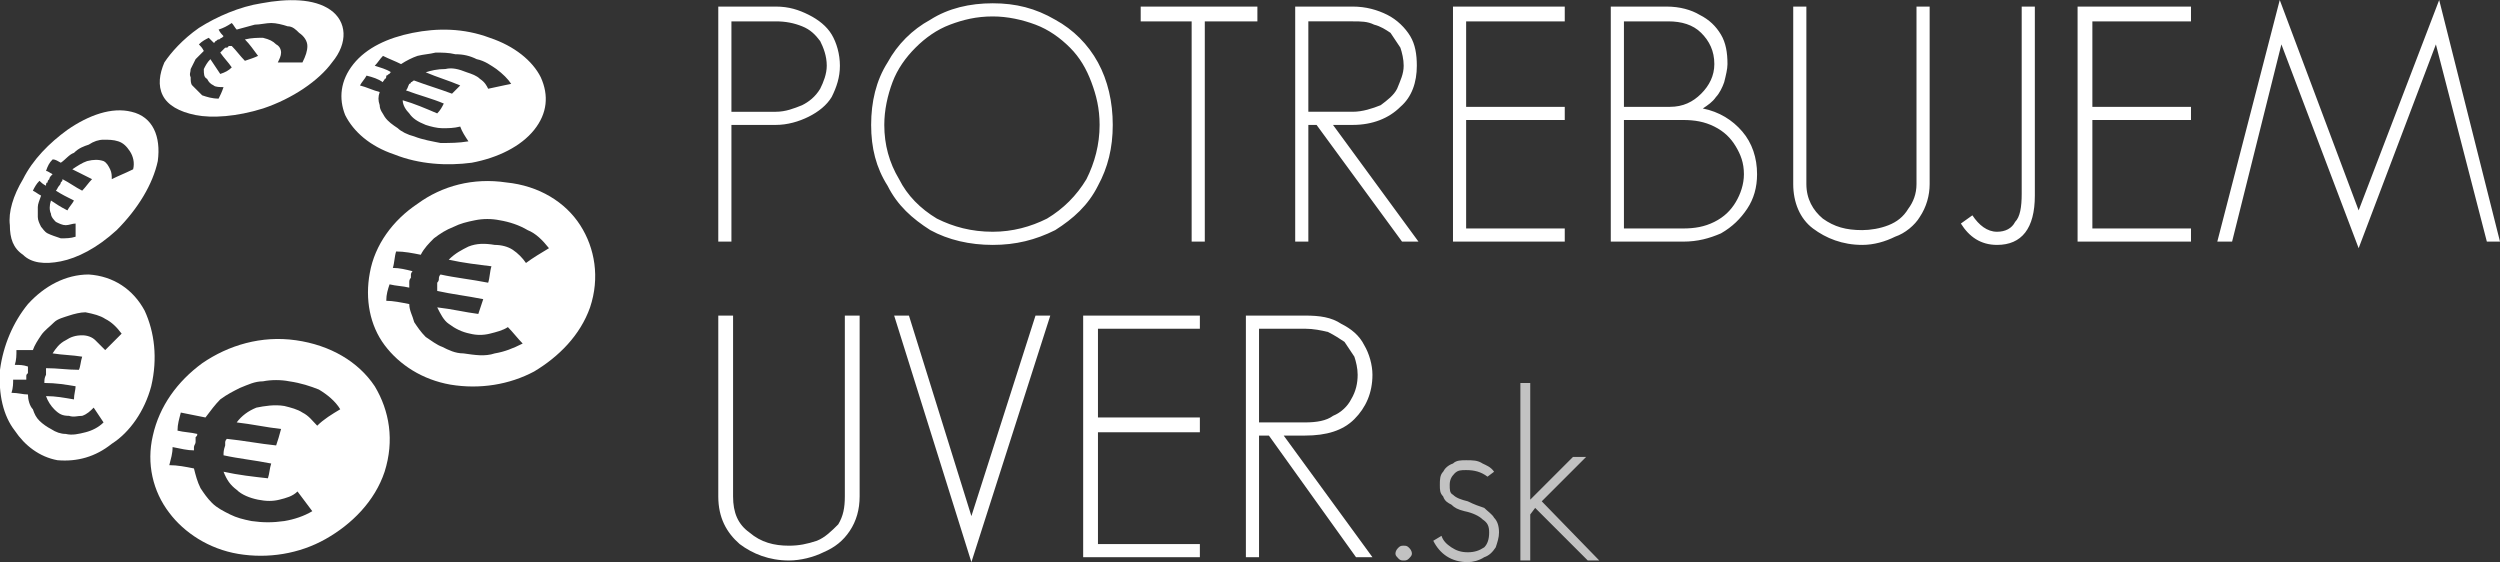
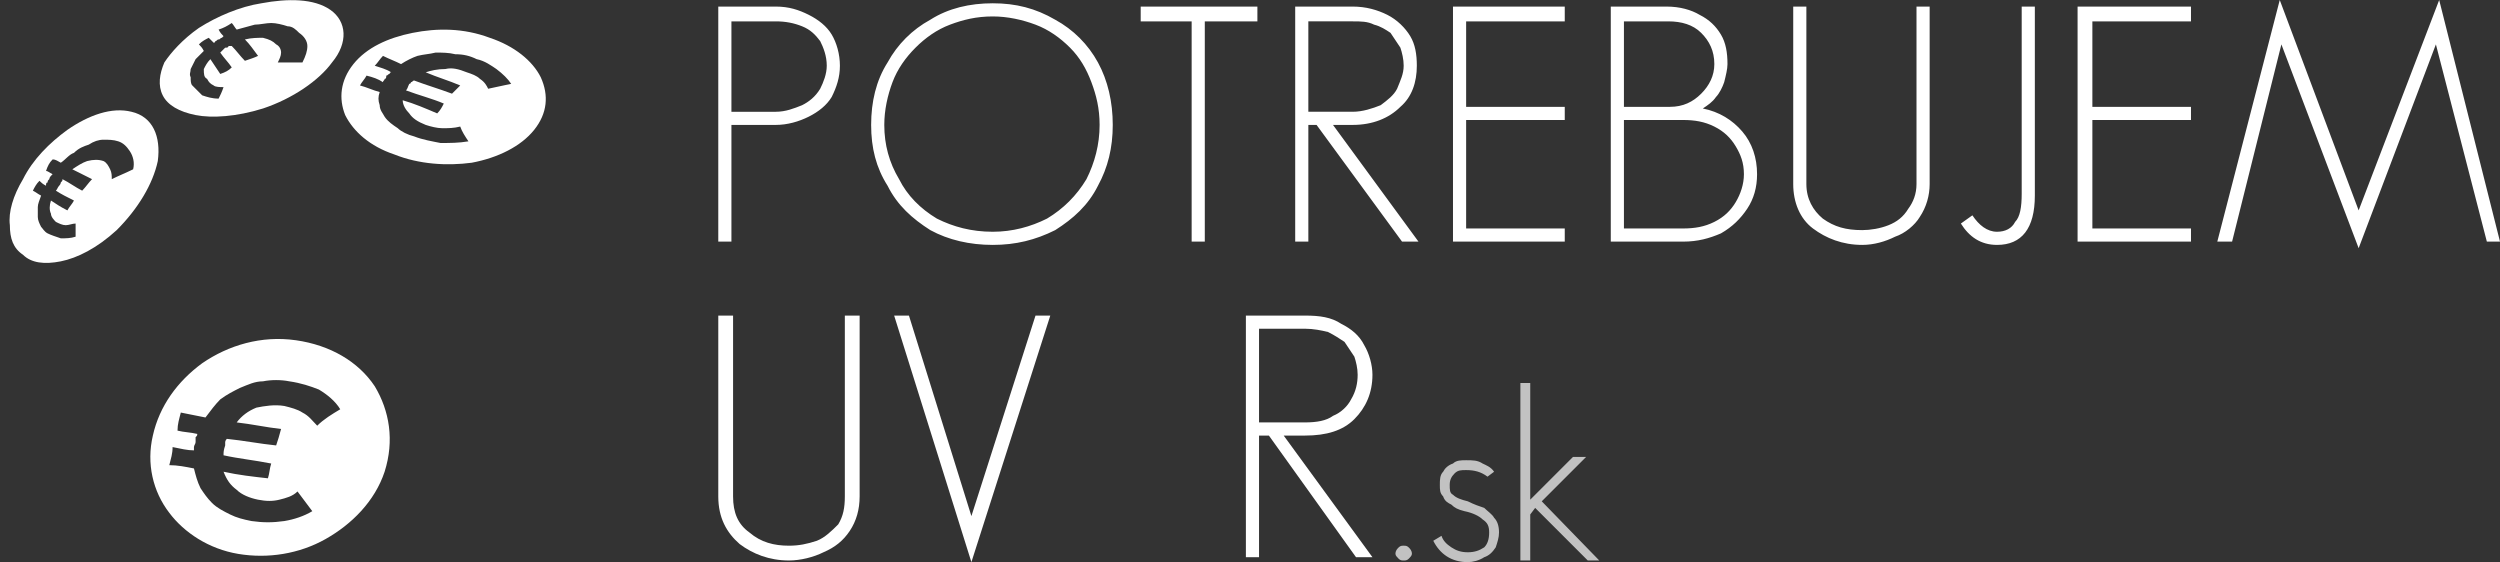
<svg xmlns="http://www.w3.org/2000/svg" xml:space="preserve" width="1521px" height="342px" version="1.1" style="shape-rendering:geometricPrecision; text-rendering:geometricPrecision; image-rendering:optimizeQuality; fill-rule:evenodd; clip-rule:evenodd" viewBox="0 0 1521 342">
  <rect x="0" y="0" width="1521" height="342" fill="#333333" stroke="none" />
  <defs>
    <style type="text/css">
   
    .fil0 {fill:#ffffff}
    .fil2 {fill:rgba(255,255,255,0.7);fill-rule:nonzero}
    .fil1 {fill:#ffffff;fill-rule:nonzero}
   
  </style>
  </defs>
  <g id="Vrstva_x0020_1">
    <g id="_1269920672">
      <path class="fil0" d="M180 207c21,3 38,13 48,28 9,15 12,33 6,52 -6,18 -20,32 -36,41 -16,9 -35,12 -53,9 -18,-3 -33,-13 -42,-25 -10,-13 -14,-30 -10,-47 4,-18 15,-33 30,-44 16,-11 36,-17 57,-14zm-75 65c5,1 9,2 13,2 0,0 0,-1 0,-2 0,-1 1,-2 1,-3 0,-1 0,-2 0,-3 1,-1 1,-1 1,-2 -4,-1 -8,-1 -12,-2 0,-4 1,-7 2,-11 5,1 10,2 15,3 3,-4 6,-8 9,-11 4,-3 8,-5 12,-7 5,-2 9,-4 14,-4 5,-1 11,-1 16,0 7,1 13,3 18,5 5,3 10,7 13,12 -5,3 -10,6 -14,10 -3,-3 -5,-6 -9,-8 -3,-2 -7,-3 -11,-4 -6,-1 -12,0 -17,1 -5,2 -9,5 -12,9 9,1 18,3 27,4 -1,4 -2,7 -3,10 -10,-1 -20,-3 -30,-4 0,0 -1,1 -1,2 0,1 0,2 0,2 -1,3 -1,4 -1,6 9,2 19,3 29,5 -1,3 -1,6 -2,9 -9,-1 -18,-2 -27,-4 2,5 4,8 8,11 3,3 8,5 13,6 5,1 9,1 13,0 4,-1 8,-2 11,-5 3,4 6,8 9,12 -5,3 -11,5 -17,6 -7,1 -13,1 -20,0 -5,-1 -9,-2 -13,-4 -4,-2 -8,-4 -11,-7 -3,-3 -5,-6 -7,-9 -2,-4 -3,-8 -4,-12 -5,-1 -10,-2 -15,-2 1,-4 2,-7 2,-11z" />
-       <path class="fil0" d="M308 111c20,2 36,12 45,26 9,14 12,32 6,50 -6,17 -19,30 -34,39 -15,8 -33,11 -51,8 -17,-3 -31,-12 -40,-24 -9,-12 -12,-28 -9,-44 3,-17 14,-32 29,-42 15,-11 34,-16 54,-13zm-71 62c4,1 8,1 12,2 0,-1 0,-2 0,-3 0,-1 0,-2 1,-3 0,0 0,-1 0,-2 0,-1 1,-2 1,-2 -4,-1 -8,-2 -12,-2 1,-3 1,-7 2,-10 5,0 10,1 15,2 2,-4 5,-7 8,-10 4,-3 7,-5 12,-7 4,-2 8,-3 13,-4 5,-1 10,-1 15,0 6,1 12,3 17,6 5,2 9,6 13,11 -5,3 -10,6 -14,9 -2,-3 -5,-6 -8,-8 -3,-2 -7,-3 -11,-3 -6,-1 -11,-1 -16,1 -4,2 -8,4 -12,8 9,2 18,3 26,4 -1,3 -1,7 -2,10 -10,-2 -20,-3 -29,-5 -1,1 -1,2 -1,3 0,0 0,1 -1,2 0,2 0,4 0,5 9,2 18,3 28,5 -1,3 -2,6 -3,9 -8,-1 -16,-3 -25,-4 2,4 4,8 7,10 4,3 8,5 13,6 4,1 8,1 12,0 4,-1 8,-2 11,-4 3,3 6,7 9,10 -6,3 -11,5 -17,6 -6,2 -12,1 -19,0 -5,0 -9,-2 -13,-4 -3,-1 -7,-4 -10,-6 -3,-3 -5,-6 -7,-9 -1,-4 -3,-7 -3,-11 -5,-1 -10,-2 -14,-2 0,-4 1,-7 2,-10z" />
      <path class="fil0" d="M298 23c15,5 26,14 31,24 5,11 4,22 -4,32 -8,10 -22,17 -38,20 -15,2 -32,1 -47,-5 -15,-5 -25,-14 -30,-24 -4,-10 -3,-21 5,-31 8,-10 21,-16 36,-19 15,-3 31,-3 47,3zm-75 23c4,1 7,2 10,4 0,-1 1,-1 1,-2 1,0 1,-1 1,-2 1,0 1,-1 2,-1 0,0 0,-1 1,-1 -3,-2 -7,-3 -10,-4 2,-2 3,-4 5,-6 4,2 7,3 11,5 3,-2 7,-4 10,-5 4,-1 7,-1 11,-2 4,0 8,0 12,1 5,0 9,1 13,3 5,1 9,4 12,6 4,3 7,6 9,9 -5,1 -9,2 -14,3 -1,-2 -2,-4 -5,-6 -2,-2 -5,-3 -8,-4 -5,-2 -9,-3 -13,-2 -5,0 -9,1 -12,2 7,3 14,5 21,8 -2,2 -3,3 -5,5 -8,-3 -15,-5 -23,-8 -1,0 -1,1 -2,1 0,0 0,1 -1,1 -1,2 -1,3 -2,4 8,3 16,5 23,8 -1,2 -2,4 -4,6 -7,-3 -14,-6 -21,-8 0,3 2,6 4,8 2,3 5,5 10,7 3,1 7,2 10,2 4,0 7,0 11,-1 1,3 3,6 5,9 -6,1 -11,1 -17,1 -5,-1 -11,-2 -16,-4 -4,-1 -8,-3 -10,-5 -3,-2 -6,-4 -8,-7 -1,-2 -3,-4 -3,-7 -1,-3 -1,-5 0,-8 -4,-1 -8,-3 -12,-4 1,-2 3,-4 4,-6z" />
-       <path class="fil0" d="M54 167c15,1 27,9 34,22 6,13 8,29 4,46 -4,15 -13,28 -24,35 -10,8 -21,11 -33,10 -11,-2 -20,-9 -26,-18 -7,-9 -10,-22 -9,-37 2,-15 8,-29 17,-40 10,-11 23,-18 37,-18zm-46 64c3,0 6,0 8,0 0,0 0,-1 0,-2 0,-1 0,-1 1,-2 0,-1 0,-2 0,-2 0,-1 0,-2 0,-2 -3,-1 -5,-1 -8,-1 1,-3 1,-6 1,-9 3,0 7,0 10,0 1,-3 3,-6 5,-9 2,-3 5,-5 8,-8 2,-2 6,-3 9,-4 3,-1 7,-2 10,-2 5,1 9,2 12,4 4,2 7,5 10,9 -4,4 -7,7 -10,10 -2,-2 -4,-4 -6,-6 -2,-2 -5,-3 -8,-3 -4,0 -7,1 -10,3 -4,2 -6,5 -8,8 6,1 12,1 18,2 -1,3 -1,6 -2,8 -7,0 -13,-1 -20,-1 0,0 0,1 0,2 0,0 0,1 0,2 -1,2 -1,3 -1,5 7,0 13,1 19,2 0,2 -1,5 -1,8 -6,-1 -11,-2 -17,-2 1,3 3,6 5,8 3,3 5,4 9,4 3,1 5,0 8,0 3,-1 5,-3 7,-5 2,3 4,6 6,9 -3,3 -7,5 -11,6 -4,1 -8,2 -12,1 -3,0 -6,-1 -9,-3 -2,-1 -5,-3 -7,-5 -2,-2 -3,-4 -4,-7 -2,-2 -3,-6 -3,-9 -3,0 -6,-1 -10,-1 1,-3 1,-6 1,-8z" />
      <path class="fil0" d="M80 68c13,3 18,15 16,30 -3,14 -12,29 -25,42 -12,11 -24,17 -34,19 -10,2 -18,1 -23,-4 -6,-4 -8,-10 -8,-18 -1,-8 2,-18 8,-28 6,-12 16,-22 27,-30 13,-9 27,-14 39,-11zm-56 42c1,1 2,2 4,3 0,-1 0,-2 1,-2 0,-1 0,-1 1,-2 0,0 0,-1 1,-2 0,0 1,-1 1,-1 -2,-1 -3,-2 -4,-2 1,-3 2,-5 4,-7 2,0 3,1 5,2 3,-2 5,-5 8,-6 3,-3 6,-4 9,-5 3,-2 6,-3 9,-3 3,0 6,0 9,1 3,1 5,3 7,6 2,3 3,7 2,11 -4,2 -9,4 -13,6 0,-2 0,-4 -1,-6 -1,-2 -2,-4 -4,-5 -3,-1 -6,-1 -10,0 -3,1 -6,3 -9,5 4,2 8,4 12,6 -2,2 -4,5 -6,7 -4,-2 -8,-5 -12,-7 0,1 0,1 -1,2 0,0 0,1 -1,2 -1,1 -1,2 -2,3 3,2 7,4 11,6 -1,2 -3,4 -4,6 -4,-2 -7,-4 -10,-6 -1,3 -1,6 0,8 0,2 2,4 3,5 2,1 4,2 6,2 2,0 4,-1 6,-1 0,2 0,5 0,8 -3,1 -6,1 -9,1 -3,-1 -6,-2 -8,-3 -2,-1 -3,-3 -4,-4 -1,-2 -2,-4 -2,-6 0,-1 0,-4 0,-6 0,-2 1,-4 2,-7 -2,-1 -3,-2 -5,-3 1,-2 2,-4 4,-6z" />
      <path class="fil0" d="M201 6c10,7 11,20 1,32 -8,11 -24,22 -42,28 -16,5 -31,6 -41,4 -10,-2 -17,-6 -20,-12 -3,-6 -2,-13 1,-20 4,-6 11,-14 21,-21 11,-7 25,-13 38,-15 16,-3 32,-3 42,4zm-74 17c1,1 2,2 3,3 0,0 1,0 1,-1 1,0 1,-1 2,-1 1,0 1,-1 2,-1 0,0 1,-1 1,-1 -1,-1 -2,-2 -3,-4 3,-1 5,-2 8,-4 1,1 2,3 3,4 4,-1 7,-2 11,-3 3,0 7,-1 10,-1 3,0 7,1 10,2 3,0 5,2 7,4 3,2 5,5 5,8 0,3 -1,6 -3,10 -5,0 -10,0 -15,0 1,-2 2,-4 2,-6 0,-2 -1,-4 -3,-5 -2,-2 -4,-3 -8,-4 -3,0 -7,0 -11,1 3,3 5,6 8,10 -2,1 -5,2 -8,3 -3,-3 -5,-6 -8,-9 -1,0 -1,0 -2,0 0,1 -1,1 -2,1 -1,1 -2,2 -3,3 2,3 5,6 7,9 -2,2 -4,3 -7,4 -2,-3 -4,-6 -6,-9 -2,2 -3,4 -4,6 0,3 0,5 2,6 1,2 2,3 4,4 1,1 4,1 6,1 -1,3 -2,5 -3,7 -4,0 -7,-1 -10,-2 -2,-2 -4,-4 -6,-6 -1,-1 -1,-3 -1,-5 -1,-2 0,-3 0,-5 1,-2 2,-4 3,-6 1,-1 3,-3 5,-5 -1,-2 -2,-3 -3,-4 2,-2 4,-3 6,-4z" />
      <path class="fil1" d="M472 4c8,0 14,2 20,5 6,3 11,7 14,12 3,5 5,12 5,19 0,7 -2,13 -5,19 -3,5 -8,9 -14,12 -6,3 -13,5 -20,5l-27 0 0 71 -8 0 0 -143 35 0zm0 64c6,0 11,-2 16,-4 4,-2 8,-5 11,-10 2,-4 4,-9 4,-14 0,-6 -2,-11 -4,-15 -3,-4 -6,-7 -11,-9 -5,-2 -10,-3 -16,-3l-27 0 0 55 27 0zm205 8c0,14 -3,26 -9,37 -6,12 -15,20 -26,27 -12,6 -24,9 -38,9 -14,0 -27,-3 -38,-9 -11,-7 -20,-15 -26,-27 -7,-11 -10,-23 -10,-37 0,-14 3,-27 10,-38 6,-11 15,-20 26,-26 11,-7 24,-10 38,-10 14,0 26,3 38,10 11,6 20,15 26,26 6,11 9,24 9,38zm-73 65c12,0 23,-3 33,-8 10,-6 18,-14 24,-24 5,-10 8,-21 8,-33 0,-10 -2,-18 -5,-26 -3,-8 -7,-15 -13,-21 -6,-6 -13,-11 -21,-14 -8,-3 -17,-5 -26,-5 -10,0 -18,2 -26,5 -8,3 -15,8 -21,14 -6,6 -11,13 -14,21 -3,8 -5,17 -5,26 0,12 3,23 9,33 5,10 13,18 23,24 10,5 21,8 34,8zm161 -137l0 9 -32 0 0 134 -8 0 0 -134 -31 0 0 -9 71 0zm89 36c0,-4 -1,-8 -2,-11 -2,-3 -4,-6 -6,-9 -3,-2 -6,-4 -10,-5 -4,-2 -8,-2 -13,-2l-27 0 0 55 27 0c6,0 12,-2 17,-4 4,-3 8,-6 10,-10 2,-5 4,-9 4,-14zm9 107l-10 0 -52 -71 -5 0 0 71 -8 0 0 -143 35 0c8,0 15,2 21,5 6,3 11,8 14,13 3,5 4,11 4,18 0,10 -3,19 -10,25 -7,7 -17,11 -29,11l-12 0 52 71zm89 -134l-60 0 0 52 60 0 0 8 -60 0 0 66 60 0 0 8 -68 0 0 -143 68 0 0 9zm36 126l36 0c7,0 13,-1 19,-4 6,-3 10,-7 13,-12 3,-5 5,-11 5,-17 0,-7 -2,-12 -5,-17 -3,-5 -7,-9 -13,-12 -6,-3 -12,-4 -19,-4l-36 0 0 66zm0 -74l28 0c8,0 14,-3 19,-8 5,-5 8,-11 8,-18 0,-8 -3,-14 -8,-19 -5,-5 -12,-7 -20,-7l-27 0 0 52zm63 -26c0,3 -1,7 -2,11 -1,3 -3,7 -5,9 -2,3 -5,5 -8,7 10,2 18,7 24,14 6,7 9,16 9,26 0,8 -2,15 -6,21 -4,6 -9,11 -16,15 -7,3 -14,5 -23,5l-44 0 0 -143 34 0c8,0 15,2 20,5 6,3 10,7 13,12 3,5 4,11 4,18zm48 73c0,9 4,16 10,21 7,5 14,7 24,7 5,0 11,-1 16,-3 5,-2 9,-5 12,-10 3,-4 5,-9 5,-15l0 -108 8 0 0 108c0,7 -2,14 -6,20 -3,5 -9,10 -15,12 -6,3 -13,5 -20,5 -12,0 -22,-4 -30,-10 -8,-6 -12,-16 -12,-27l0 -108 8 0 0 108zm139 -108l0 115c0,20 -8,30 -23,30 -10,0 -17,-5 -22,-13l7 -5c4,6 9,10 15,10 5,0 9,-2 11,-6 3,-3 4,-9 4,-17l0 -114 8 0zm95 9l-60 0 0 52 60 0 0 8 -60 0 0 66 60 0 0 8 -69 0 0 -143 69 0 0 9zm54 -13l48 128 49 -128 37 147 -8 0 -31 -120 -47 124 -47 -124 -30 120 -9 0 38 -147z" />
      <path class="fil2" d="M859 337c0,1 -1,2 -2,3 -1,1 -2,1 -3,1 -1,0 -2,0 -3,-1 -1,-1 -2,-2 -2,-3 0,-2 1,-3 2,-4 1,-1 2,-1 3,-1 1,0 2,0 3,1 1,1 2,2 2,4zm46 -47c-4,-3 -8,-4 -13,-4 -3,0 -5,0 -7,2 -2,2 -3,4 -3,7 0,3 0,5 2,6 2,2 5,3 9,4 4,2 7,3 10,4 2,2 5,4 6,6 2,2 3,5 3,9 0,3 -1,6 -2,9 -2,3 -4,5 -7,6 -3,2 -7,3 -10,3 -10,0 -17,-5 -21,-13l5 -3c1,3 3,5 6,7 3,2 6,3 10,3 4,0 7,-1 10,-3 2,-2 3,-5 3,-9 0,-4 -1,-6 -4,-8 -2,-2 -6,-4 -11,-5 -4,-1 -6,-2 -8,-4 -2,-1 -4,-2 -5,-5 -2,-2 -2,-4 -2,-7 0,-3 0,-6 2,-8 1,-2 3,-4 6,-5 2,-2 5,-2 8,-2 4,0 7,0 10,2 2,1 5,2 7,5l-4 3zm26 14l26 -26 8 0 -27 27 35 36 -7 0 -32 -32 -3 4 0 28 -6 0 0 -108 6 0 0 71z" />
-       <path class="fil0" d="M446 302c0,10 3,17 10,22 7,6 15,8 24,8 6,0 11,-1 17,-3 5,-2 9,-6 13,-10 3,-5 4,-10 4,-17l0 -110 9 0 0 110c0,8 -2,15 -6,21 -4,6 -9,10 -16,13 -6,3 -14,5 -21,5 -12,0 -22,-4 -30,-10 -8,-7 -13,-16 -13,-29l0 -110 9 0 0 110zm107 -110l38 122 39 -122 9 0 -48 150 -47 -150 9 0zm177 8l-62 0 0 54 62 0 0 9 -62 0 0 68 62 0 0 8 -71 0 0 -147 71 0 0 8zm96 28c0,-4 -1,-8 -2,-11 -2,-3 -4,-6 -6,-9 -3,-2 -6,-4 -10,-6 -4,-1 -9,-2 -14,-2l-28 0 0 57 28 0c7,0 13,-1 17,-4 5,-2 9,-6 11,-10 3,-5 4,-10 4,-15zm9 111l-10 0 -53 -74 -6 0 0 74 -8 0 0 -147 36 0c9,0 16,1 22,5 6,3 11,7 14,13 3,5 5,12 5,18 0,11 -4,20 -11,27 -7,7 -17,10 -30,10l-13 0 54 74z" />
+       <path class="fil0" d="M446 302c0,10 3,17 10,22 7,6 15,8 24,8 6,0 11,-1 17,-3 5,-2 9,-6 13,-10 3,-5 4,-10 4,-17l0 -110 9 0 0 110c0,8 -2,15 -6,21 -4,6 -9,10 -16,13 -6,3 -14,5 -21,5 -12,0 -22,-4 -30,-10 -8,-7 -13,-16 -13,-29l0 -110 9 0 0 110zm107 -110l38 122 39 -122 9 0 -48 150 -47 -150 9 0zm177 8zm96 28c0,-4 -1,-8 -2,-11 -2,-3 -4,-6 -6,-9 -3,-2 -6,-4 -10,-6 -4,-1 -9,-2 -14,-2l-28 0 0 57 28 0c7,0 13,-1 17,-4 5,-2 9,-6 11,-10 3,-5 4,-10 4,-15zm9 111l-10 0 -53 -74 -6 0 0 74 -8 0 0 -147 36 0c9,0 16,1 22,5 6,3 11,7 14,13 3,5 5,12 5,18 0,11 -4,20 -11,27 -7,7 -17,10 -30,10l-13 0 54 74z" />
    </g>
  </g>
</svg>